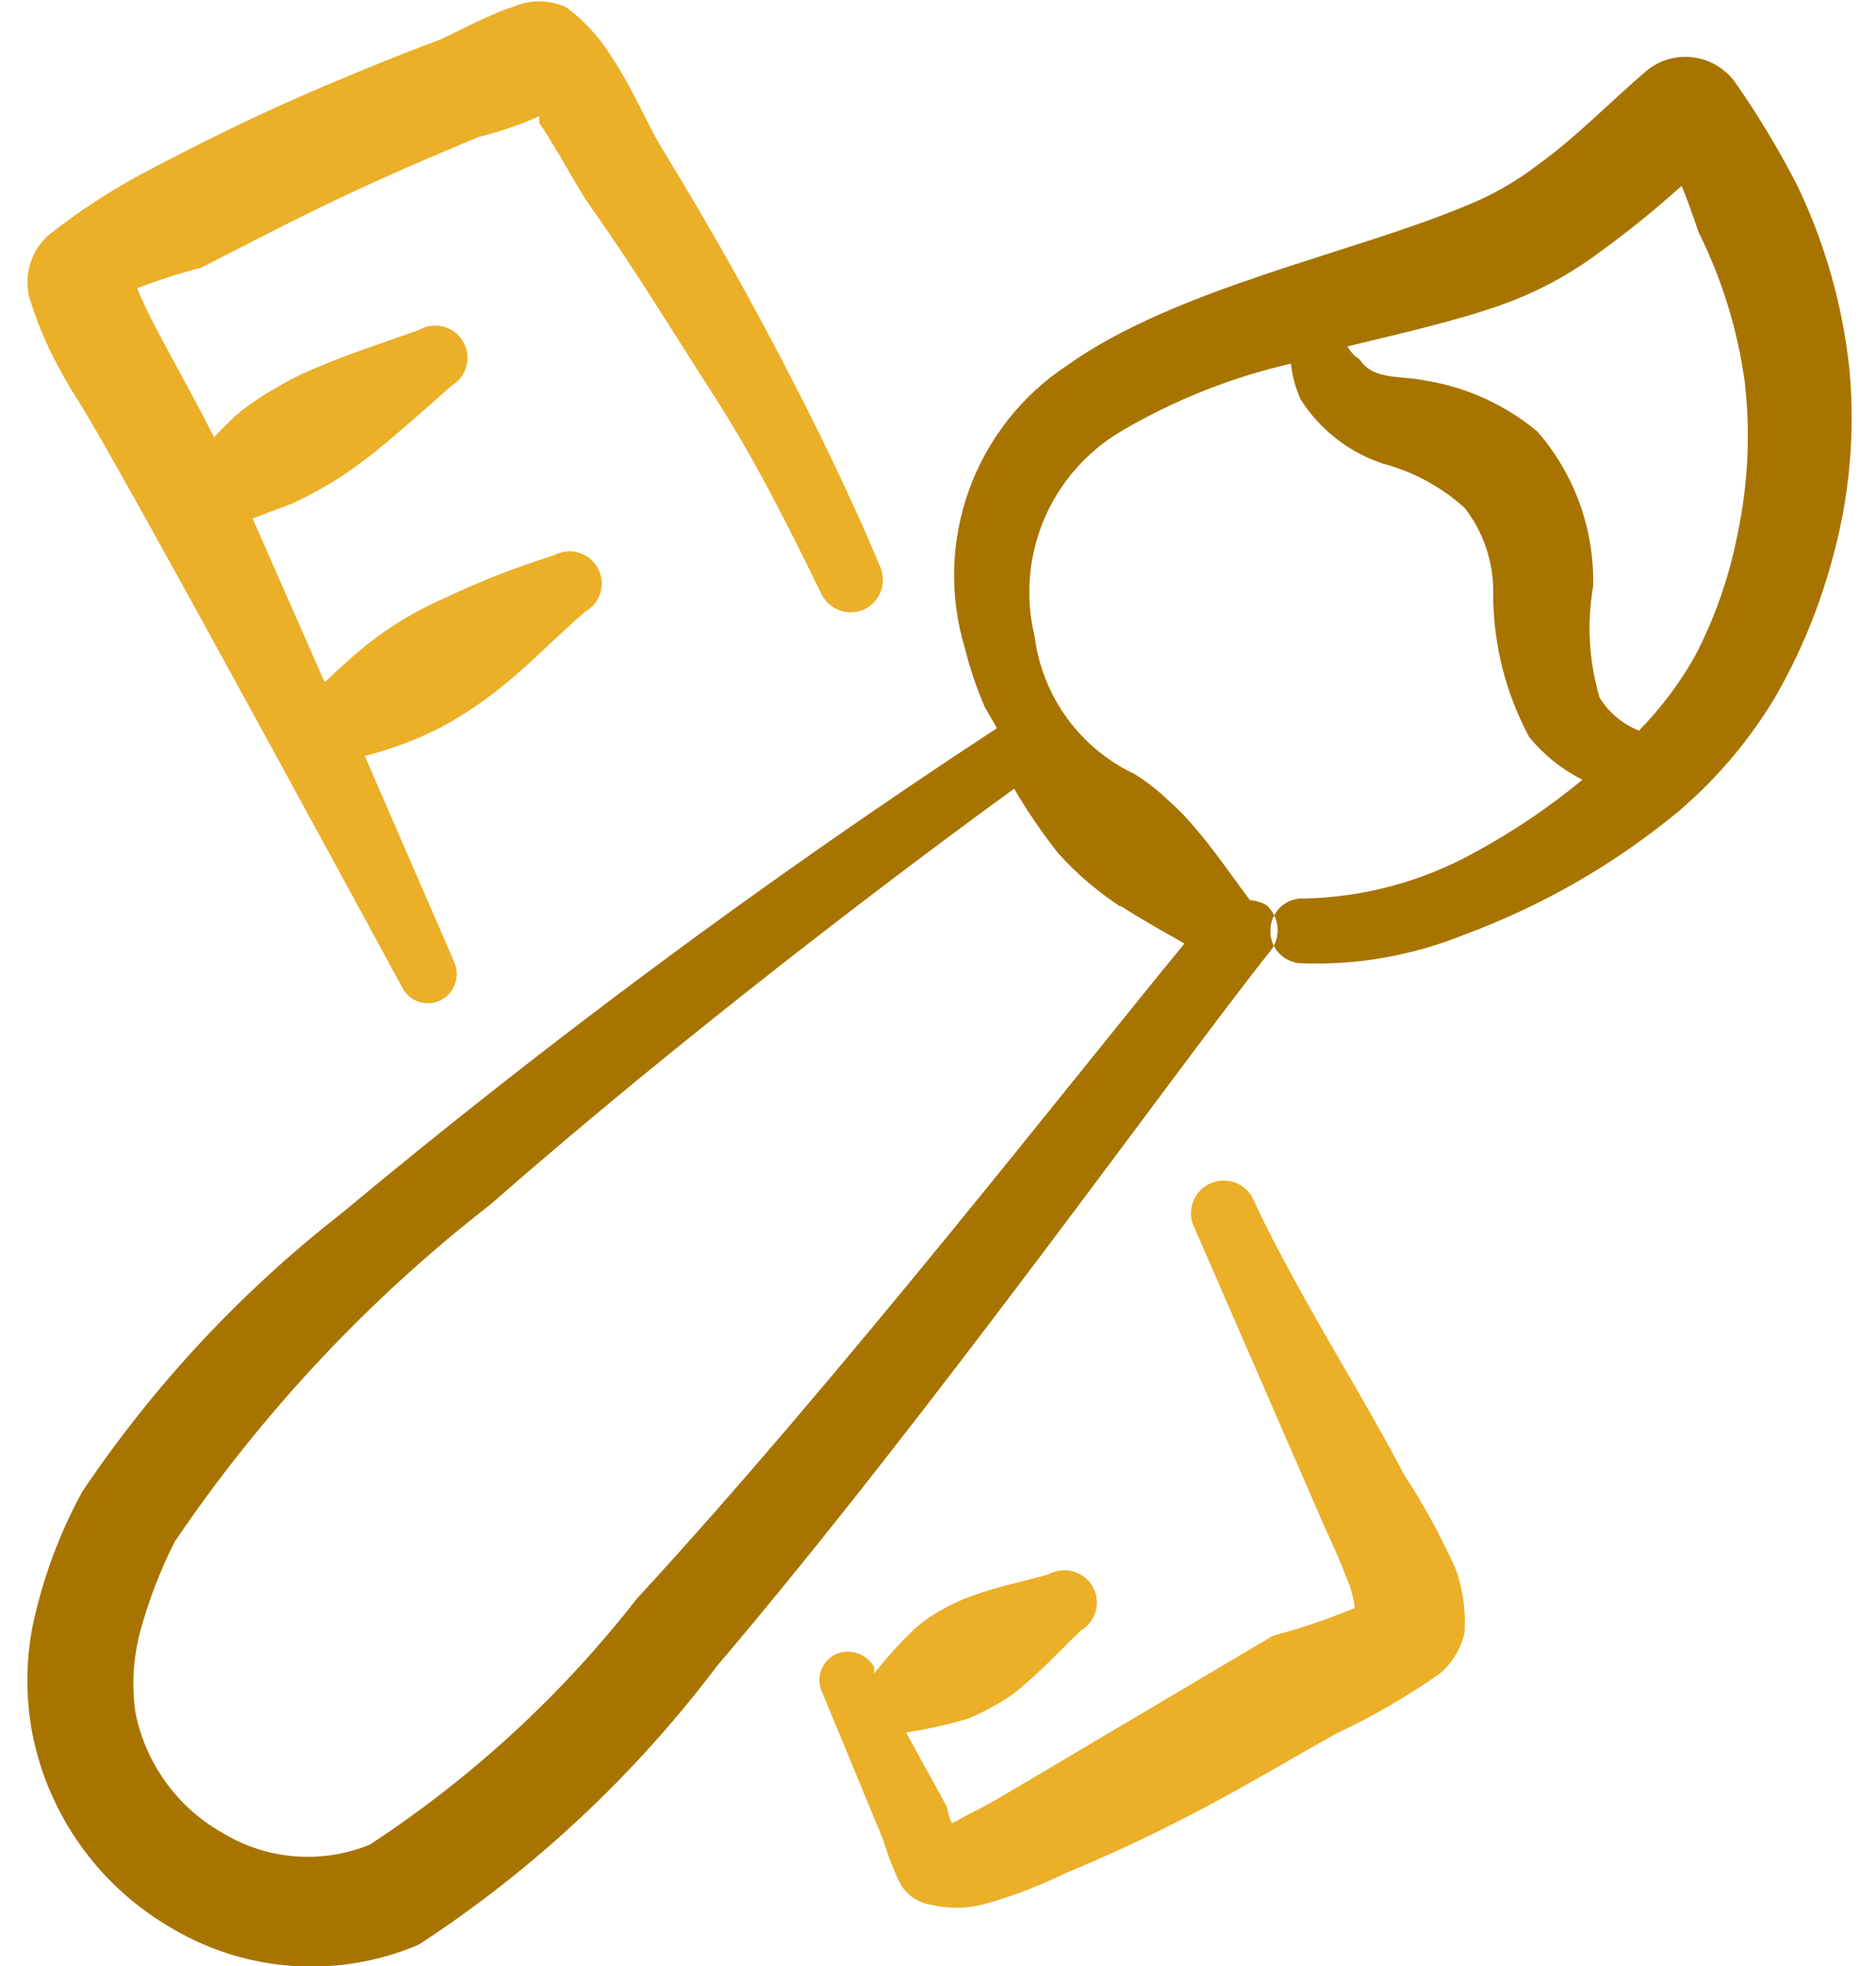
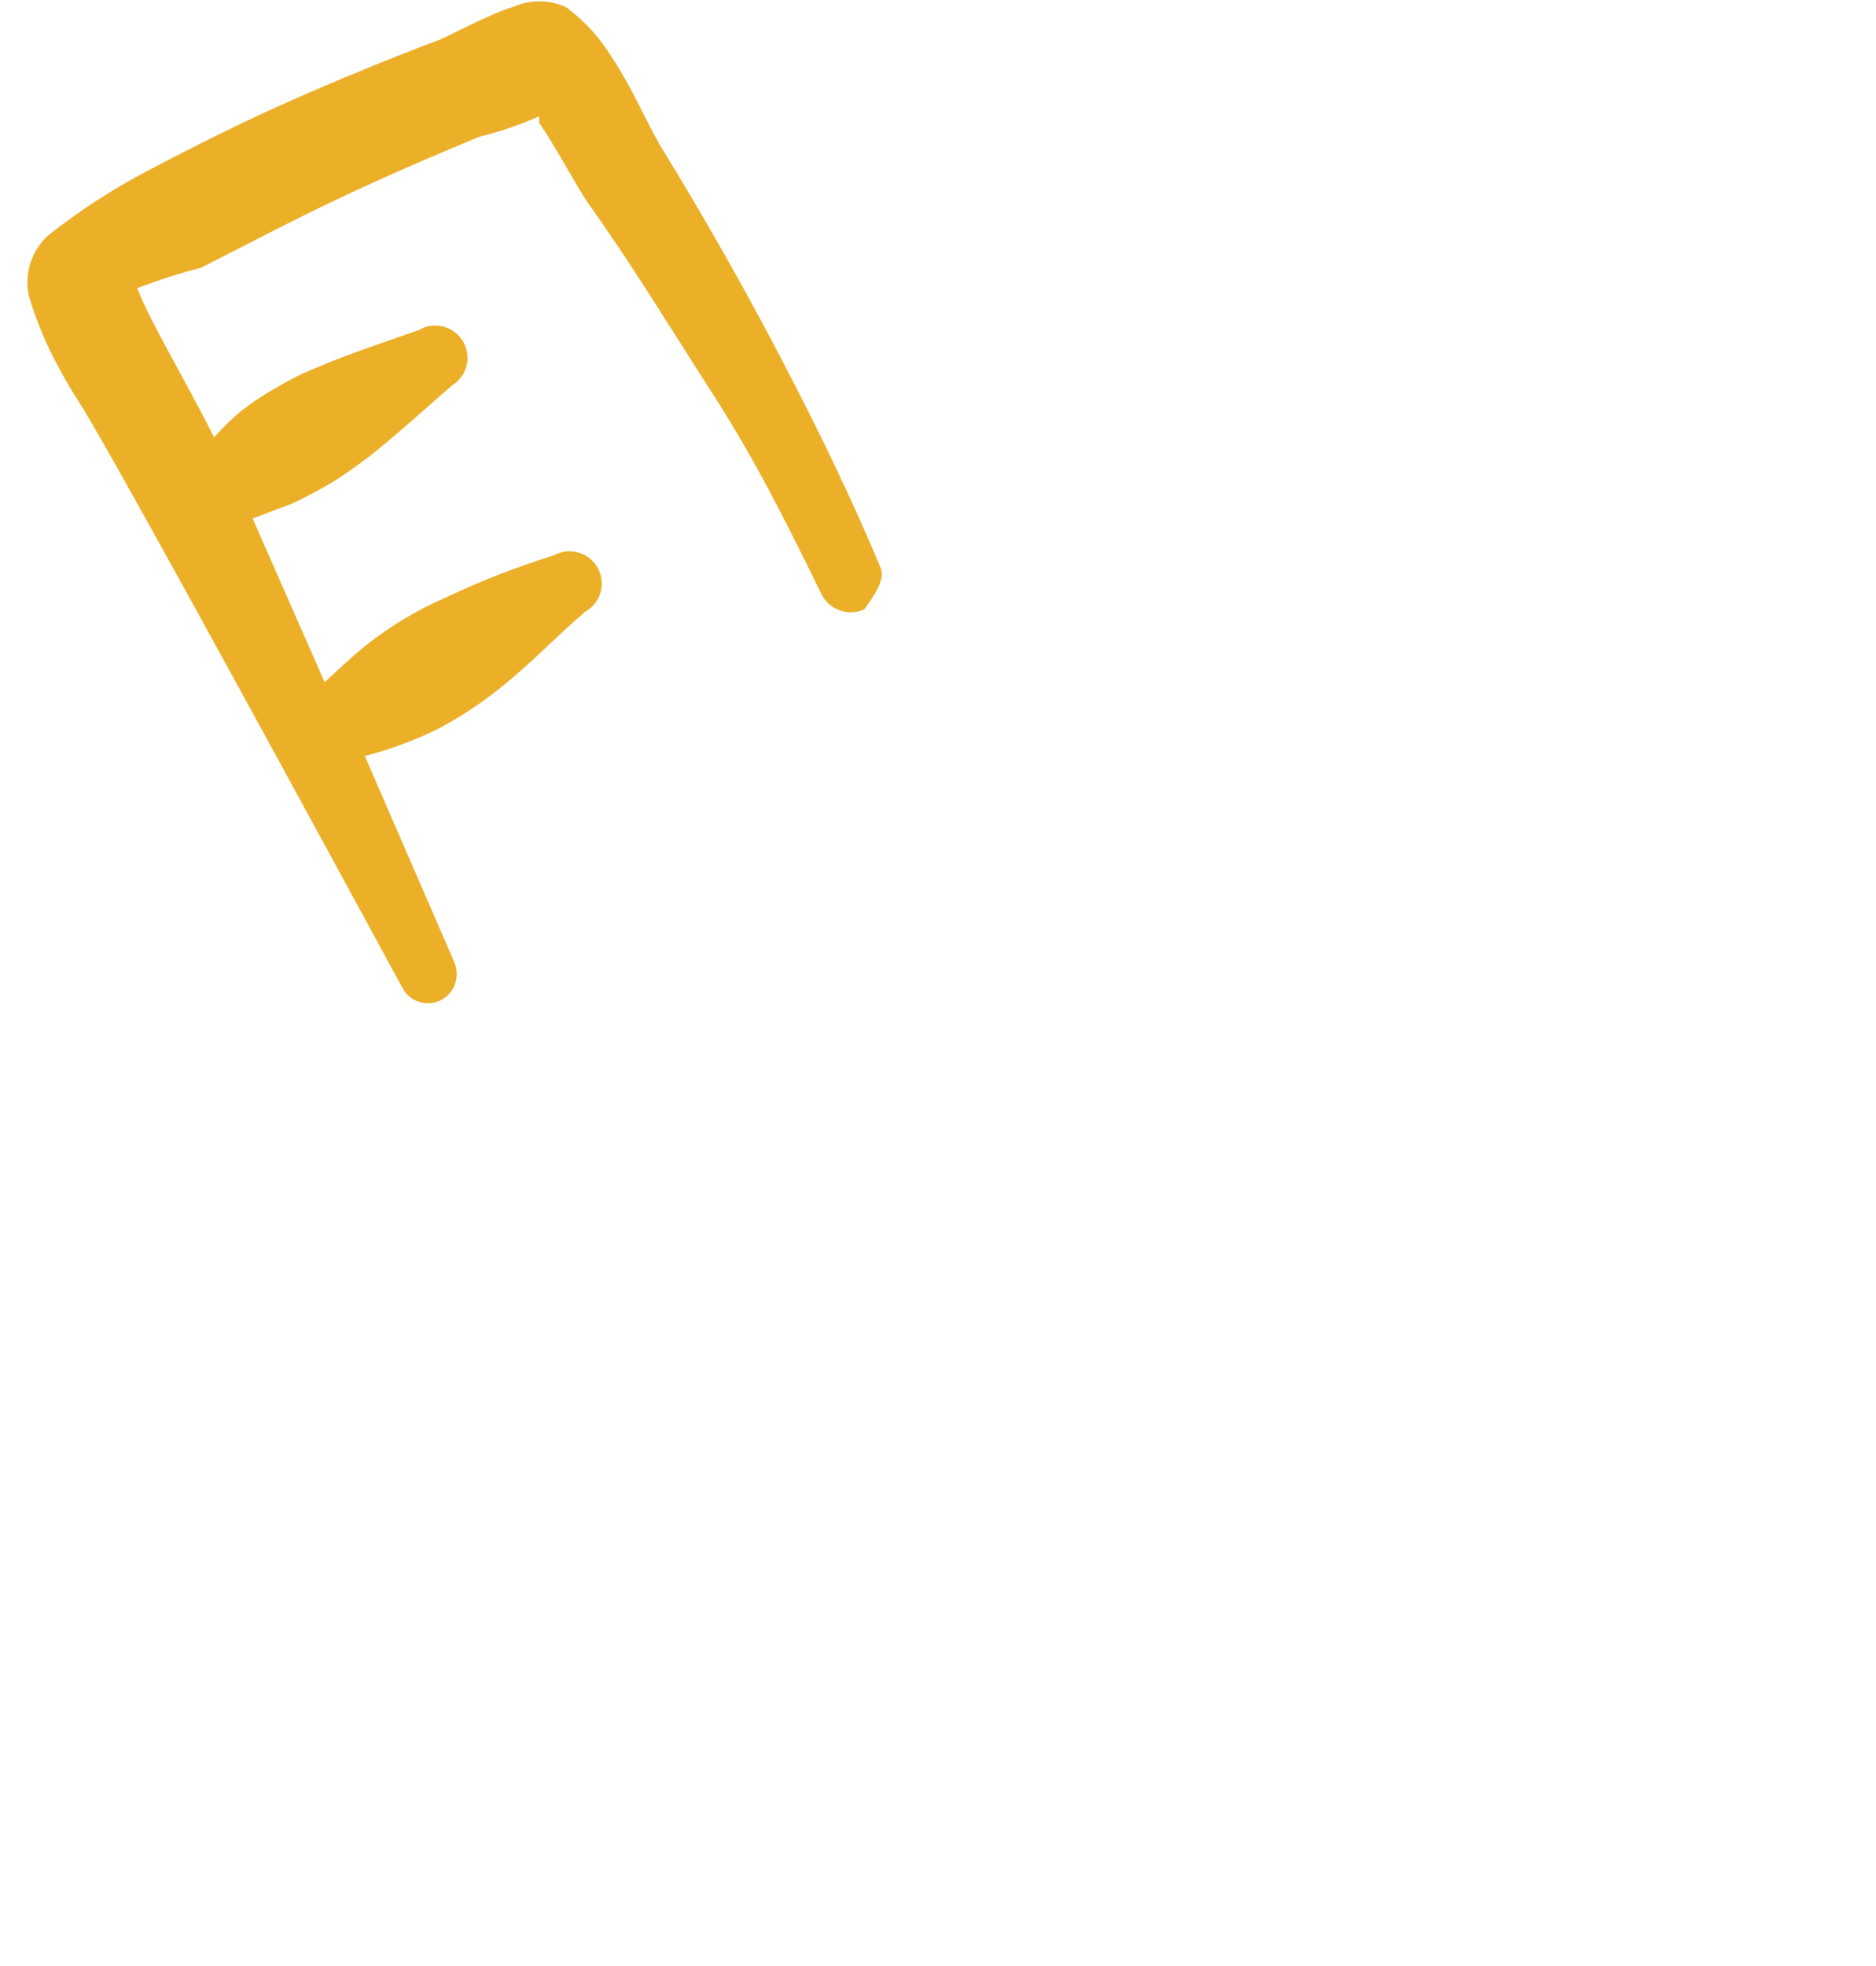
<svg xmlns="http://www.w3.org/2000/svg" width="42" height="44" viewBox="0 0 42 44" fill="none">
-   <path fill-rule="evenodd" clip-rule="evenodd" d="M41.405 8.266C41.255 6.847 40.864 5.465 40.25 4.178C39.834 3.363 39.363 2.579 38.838 1.831C38.73 1.684 38.593 1.56 38.436 1.466C38.279 1.373 38.105 1.311 37.924 1.286C37.743 1.26 37.559 1.271 37.382 1.317C37.206 1.363 37.04 1.445 36.895 1.556C36.015 2.308 35.3 3.059 34.438 3.683C33.935 4.07 33.379 4.384 32.788 4.618C30.24 5.681 26.317 6.451 23.897 8.174C22.881 8.842 22.108 9.821 21.695 10.965C21.282 12.108 21.25 13.354 21.605 14.518C21.716 14.963 21.863 15.398 22.045 15.819L22.32 16.296C17.228 19.63 12.331 23.254 7.653 27.149C5.399 28.907 3.437 31.011 1.842 33.383C1.321 34.336 0.944 35.362 0.723 36.426C0.576 37.207 0.576 38.009 0.723 38.791C0.902 39.705 1.277 40.57 1.821 41.326C2.365 42.082 3.067 42.712 3.877 43.172C4.702 43.656 5.63 43.94 6.585 44C7.54 44.061 8.496 43.897 9.377 43.521C11.945 41.844 14.203 39.735 16.05 37.288C20.872 31.622 26.5 23.703 28.443 21.282C28.562 21.132 28.618 20.942 28.601 20.751C28.584 20.56 28.495 20.383 28.352 20.256C28.239 20.192 28.114 20.155 27.985 20.146C27.582 19.614 27.215 19.064 26.775 18.551C26.58 18.313 26.365 18.093 26.133 17.891C25.909 17.677 25.663 17.487 25.4 17.323C24.798 17.038 24.278 16.607 23.887 16.069C23.496 15.531 23.247 14.902 23.163 14.242C22.951 13.373 23.024 12.459 23.37 11.634C23.717 10.809 24.319 10.117 25.088 9.659C26.273 8.959 27.56 8.446 28.902 8.138C28.931 8.417 29.005 8.689 29.122 8.944C29.551 9.617 30.198 10.122 30.955 10.374C31.636 10.554 32.264 10.893 32.788 11.364C33.224 11.923 33.451 12.617 33.43 13.326C33.435 14.433 33.712 15.522 34.237 16.497C34.563 16.895 34.969 17.22 35.428 17.451C34.676 18.072 33.866 18.618 33.008 19.082C31.845 19.726 30.543 20.078 29.213 20.109C29.118 20.102 29.022 20.113 28.931 20.144C28.84 20.174 28.757 20.222 28.685 20.285C28.613 20.349 28.555 20.426 28.513 20.512C28.472 20.598 28.448 20.692 28.443 20.788C28.436 20.883 28.448 20.979 28.478 21.07C28.508 21.16 28.556 21.244 28.62 21.316C28.683 21.388 28.76 21.446 28.846 21.488C28.932 21.529 29.026 21.553 29.122 21.558C30.375 21.607 31.626 21.388 32.788 20.916C34.534 20.271 36.158 19.335 37.592 18.148C38.448 17.416 39.179 16.549 39.755 15.581C40.307 14.619 40.732 13.59 41.02 12.519C41.407 11.137 41.537 9.695 41.405 8.266ZM25.088 20.274C25.565 20.586 26.042 20.843 26.518 21.117C24.098 24.051 18.818 30.834 14.253 35.784C12.577 37.934 10.558 39.792 8.277 41.284C7.747 41.5 7.175 41.589 6.605 41.545C6.036 41.5 5.484 41.323 4.995 41.028C4.492 40.747 4.057 40.361 3.718 39.895C3.38 39.43 3.146 38.897 3.033 38.333C2.944 37.72 2.981 37.096 3.143 36.499C3.331 35.809 3.589 35.139 3.913 34.501C5.86 31.627 8.248 29.077 10.99 26.948C15.317 23.152 20.322 19.376 22.705 17.652C23.001 18.158 23.332 18.642 23.695 19.101C24.107 19.556 24.575 19.956 25.088 20.293V20.274ZM38.893 11.988C38.71 12.919 38.395 13.821 37.958 14.664C37.613 15.28 37.188 15.847 36.693 16.351C36.329 16.207 36.021 15.95 35.813 15.617C35.574 14.809 35.524 13.956 35.667 13.124C35.699 11.854 35.254 10.617 34.42 9.659C33.71 9.067 32.856 8.675 31.945 8.523C31.358 8.394 30.753 8.523 30.442 8.046C30.328 7.972 30.233 7.871 30.167 7.753C31.377 7.459 32.587 7.184 33.577 6.836C34.379 6.555 35.133 6.153 35.813 5.644C36.451 5.183 37.063 4.687 37.647 4.159C37.848 4.636 38.013 5.168 38.032 5.204C38.55 6.248 38.897 7.368 39.058 8.523C39.194 9.679 39.138 10.849 38.893 11.988Z" fill="#A87400" />
-   <path fill-rule="evenodd" clip-rule="evenodd" d="M1.328 8.248C2.172 9.806 0.485 6.414 9.01 22.108C9.088 22.258 9.223 22.371 9.384 22.423C9.546 22.474 9.721 22.46 9.872 22.383C10.022 22.304 10.136 22.171 10.191 22.01C10.245 21.85 10.236 21.675 10.165 21.521L8.167 16.919C8.757 16.768 9.328 16.553 9.872 16.278C10.365 16.011 10.831 15.698 11.265 15.343C11.925 14.811 12.475 14.224 13.098 13.693C13.181 13.647 13.255 13.585 13.314 13.511C13.373 13.437 13.417 13.352 13.444 13.261C13.47 13.17 13.478 13.075 13.468 12.98C13.457 12.886 13.428 12.795 13.383 12.712C13.337 12.629 13.275 12.555 13.201 12.496C13.127 12.437 13.042 12.393 12.951 12.367C12.86 12.34 12.764 12.332 12.67 12.342C12.576 12.353 12.485 12.382 12.402 12.428C11.581 12.684 10.778 12.996 10 13.363C9.343 13.647 8.727 14.017 8.167 14.463C7.855 14.719 7.562 14.994 7.268 15.269L5.655 11.603L6.535 11.273C6.847 11.126 7.158 10.961 7.433 10.796C7.708 10.631 8.002 10.411 8.277 10.209C8.918 9.696 9.505 9.164 10.11 8.633C10.275 8.535 10.395 8.376 10.443 8.191C10.492 8.005 10.464 7.808 10.367 7.643C10.269 7.477 10.111 7.357 9.925 7.309C9.739 7.261 9.542 7.289 9.377 7.386C8.607 7.661 7.855 7.899 7.085 8.229C6.767 8.356 6.46 8.509 6.168 8.688C5.864 8.857 5.576 9.054 5.307 9.274C5.127 9.436 4.955 9.607 4.793 9.788C4.353 8.908 3.803 7.954 3.363 7.093C3.253 6.873 3.162 6.671 3.07 6.451C3.537 6.27 4.015 6.117 4.5 5.993C5.472 5.498 6.517 4.948 7.562 4.453C8.607 3.958 9.67 3.499 10.733 3.059C11.193 2.948 11.641 2.795 12.072 2.601V2.748C12.493 3.371 12.878 4.123 13.19 4.581C14.162 5.938 15.023 7.368 15.958 8.816C16.893 10.264 17.645 11.768 18.378 13.271C18.418 13.359 18.474 13.438 18.545 13.504C18.615 13.57 18.698 13.622 18.788 13.656C18.878 13.69 18.974 13.706 19.071 13.703C19.167 13.7 19.262 13.677 19.35 13.638C19.524 13.554 19.659 13.405 19.724 13.223C19.789 13.041 19.78 12.841 19.698 12.666C19.038 11.089 18.268 9.513 17.462 7.973C16.655 6.433 15.793 4.911 14.895 3.444C14.547 2.913 14.162 1.959 13.685 1.263C13.422 0.835 13.079 0.462 12.677 0.163C12.487 0.075 12.28 0.03 12.072 0.03C11.863 0.03 11.656 0.075 11.467 0.163C11.1 0.254 10 0.823 9.872 0.878C8.753 1.299 7.635 1.758 6.553 2.234C5.472 2.711 4.372 3.261 3.327 3.811C2.538 4.223 1.789 4.708 1.09 5.259C0.9 5.428 0.758 5.644 0.681 5.886C0.603 6.128 0.593 6.387 0.65 6.634C0.818 7.195 1.045 7.736 1.328 8.248Z" fill="#EBAF28" />
-   <path fill-rule="evenodd" clip-rule="evenodd" d="M31.432 32.998C30.662 31.531 29.782 30.119 28.993 28.671C28.663 28.066 28.333 27.443 28.058 26.838C27.978 26.669 27.836 26.538 27.662 26.47C27.488 26.403 27.294 26.404 27.121 26.475C26.948 26.545 26.808 26.678 26.731 26.848C26.653 27.018 26.642 27.211 26.702 27.388L29.543 33.914C29.672 34.226 29.928 34.739 30.13 35.271C30.232 35.498 30.3 35.739 30.332 35.986C29.735 36.235 29.123 36.443 28.498 36.609L22.833 39.964C22.577 40.111 22.173 40.368 21.752 40.569L21.312 40.808C21.258 40.691 21.221 40.568 21.202 40.441L20.285 38.773C20.756 38.702 21.222 38.598 21.678 38.461C21.905 38.366 22.126 38.256 22.338 38.131C22.549 38.013 22.746 37.872 22.925 37.709C23.383 37.324 23.75 36.921 24.19 36.499C24.356 36.403 24.478 36.246 24.53 36.06C24.581 35.875 24.558 35.677 24.465 35.509C24.369 35.343 24.211 35.221 24.026 35.169C23.841 35.118 23.643 35.141 23.475 35.234C22.888 35.399 22.338 35.509 21.77 35.711C21.536 35.796 21.309 35.9 21.092 36.023C20.875 36.14 20.672 36.281 20.487 36.444C20.157 36.758 19.851 37.095 19.57 37.453V37.306C19.485 37.158 19.347 37.047 19.184 36.996C19.021 36.945 18.844 36.958 18.69 37.031C18.54 37.109 18.426 37.244 18.375 37.405C18.323 37.566 18.338 37.742 18.415 37.893L19.772 41.174C19.874 41.514 20.003 41.845 20.157 42.164C20.227 42.284 20.322 42.387 20.436 42.466C20.55 42.545 20.68 42.599 20.817 42.623C21.208 42.72 21.617 42.72 22.008 42.623C22.64 42.448 23.254 42.215 23.842 41.926C24.685 41.578 25.528 41.193 26.353 40.771C27.563 40.166 28.718 39.469 29.892 38.809C30.712 38.426 31.497 37.972 32.238 37.453C32.517 37.216 32.711 36.894 32.788 36.536C32.82 36.05 32.752 35.564 32.587 35.106C32.256 34.375 31.87 33.67 31.432 32.998Z" fill="#EBAF28" />
+   <path fill-rule="evenodd" clip-rule="evenodd" d="M1.328 8.248C2.172 9.806 0.485 6.414 9.01 22.108C9.088 22.258 9.223 22.371 9.384 22.423C9.546 22.474 9.721 22.46 9.872 22.383C10.022 22.304 10.136 22.171 10.191 22.01C10.245 21.85 10.236 21.675 10.165 21.521L8.167 16.919C8.757 16.768 9.328 16.553 9.872 16.278C10.365 16.011 10.831 15.698 11.265 15.343C11.925 14.811 12.475 14.224 13.098 13.693C13.181 13.647 13.255 13.585 13.314 13.511C13.373 13.437 13.417 13.352 13.444 13.261C13.47 13.17 13.478 13.075 13.468 12.98C13.457 12.886 13.428 12.795 13.383 12.712C13.337 12.629 13.275 12.555 13.201 12.496C13.127 12.437 13.042 12.393 12.951 12.367C12.86 12.34 12.764 12.332 12.67 12.342C12.576 12.353 12.485 12.382 12.402 12.428C11.581 12.684 10.778 12.996 10 13.363C9.343 13.647 8.727 14.017 8.167 14.463C7.855 14.719 7.562 14.994 7.268 15.269L5.655 11.603L6.535 11.273C6.847 11.126 7.158 10.961 7.433 10.796C7.708 10.631 8.002 10.411 8.277 10.209C8.918 9.696 9.505 9.164 10.11 8.633C10.275 8.535 10.395 8.376 10.443 8.191C10.492 8.005 10.464 7.808 10.367 7.643C10.269 7.477 10.111 7.357 9.925 7.309C9.739 7.261 9.542 7.289 9.377 7.386C8.607 7.661 7.855 7.899 7.085 8.229C6.767 8.356 6.46 8.509 6.168 8.688C5.864 8.857 5.576 9.054 5.307 9.274C5.127 9.436 4.955 9.607 4.793 9.788C4.353 8.908 3.803 7.954 3.363 7.093C3.253 6.873 3.162 6.671 3.07 6.451C3.537 6.27 4.015 6.117 4.5 5.993C5.472 5.498 6.517 4.948 7.562 4.453C8.607 3.958 9.67 3.499 10.733 3.059C11.193 2.948 11.641 2.795 12.072 2.601V2.748C12.493 3.371 12.878 4.123 13.19 4.581C14.162 5.938 15.023 7.368 15.958 8.816C16.893 10.264 17.645 11.768 18.378 13.271C18.418 13.359 18.474 13.438 18.545 13.504C18.615 13.57 18.698 13.622 18.788 13.656C18.878 13.69 18.974 13.706 19.071 13.703C19.167 13.7 19.262 13.677 19.35 13.638C19.789 13.041 19.78 12.841 19.698 12.666C19.038 11.089 18.268 9.513 17.462 7.973C16.655 6.433 15.793 4.911 14.895 3.444C14.547 2.913 14.162 1.959 13.685 1.263C13.422 0.835 13.079 0.462 12.677 0.163C12.487 0.075 12.28 0.03 12.072 0.03C11.863 0.03 11.656 0.075 11.467 0.163C11.1 0.254 10 0.823 9.872 0.878C8.753 1.299 7.635 1.758 6.553 2.234C5.472 2.711 4.372 3.261 3.327 3.811C2.538 4.223 1.789 4.708 1.09 5.259C0.9 5.428 0.758 5.644 0.681 5.886C0.603 6.128 0.593 6.387 0.65 6.634C0.818 7.195 1.045 7.736 1.328 8.248Z" fill="#EBAF28" />
</svg>